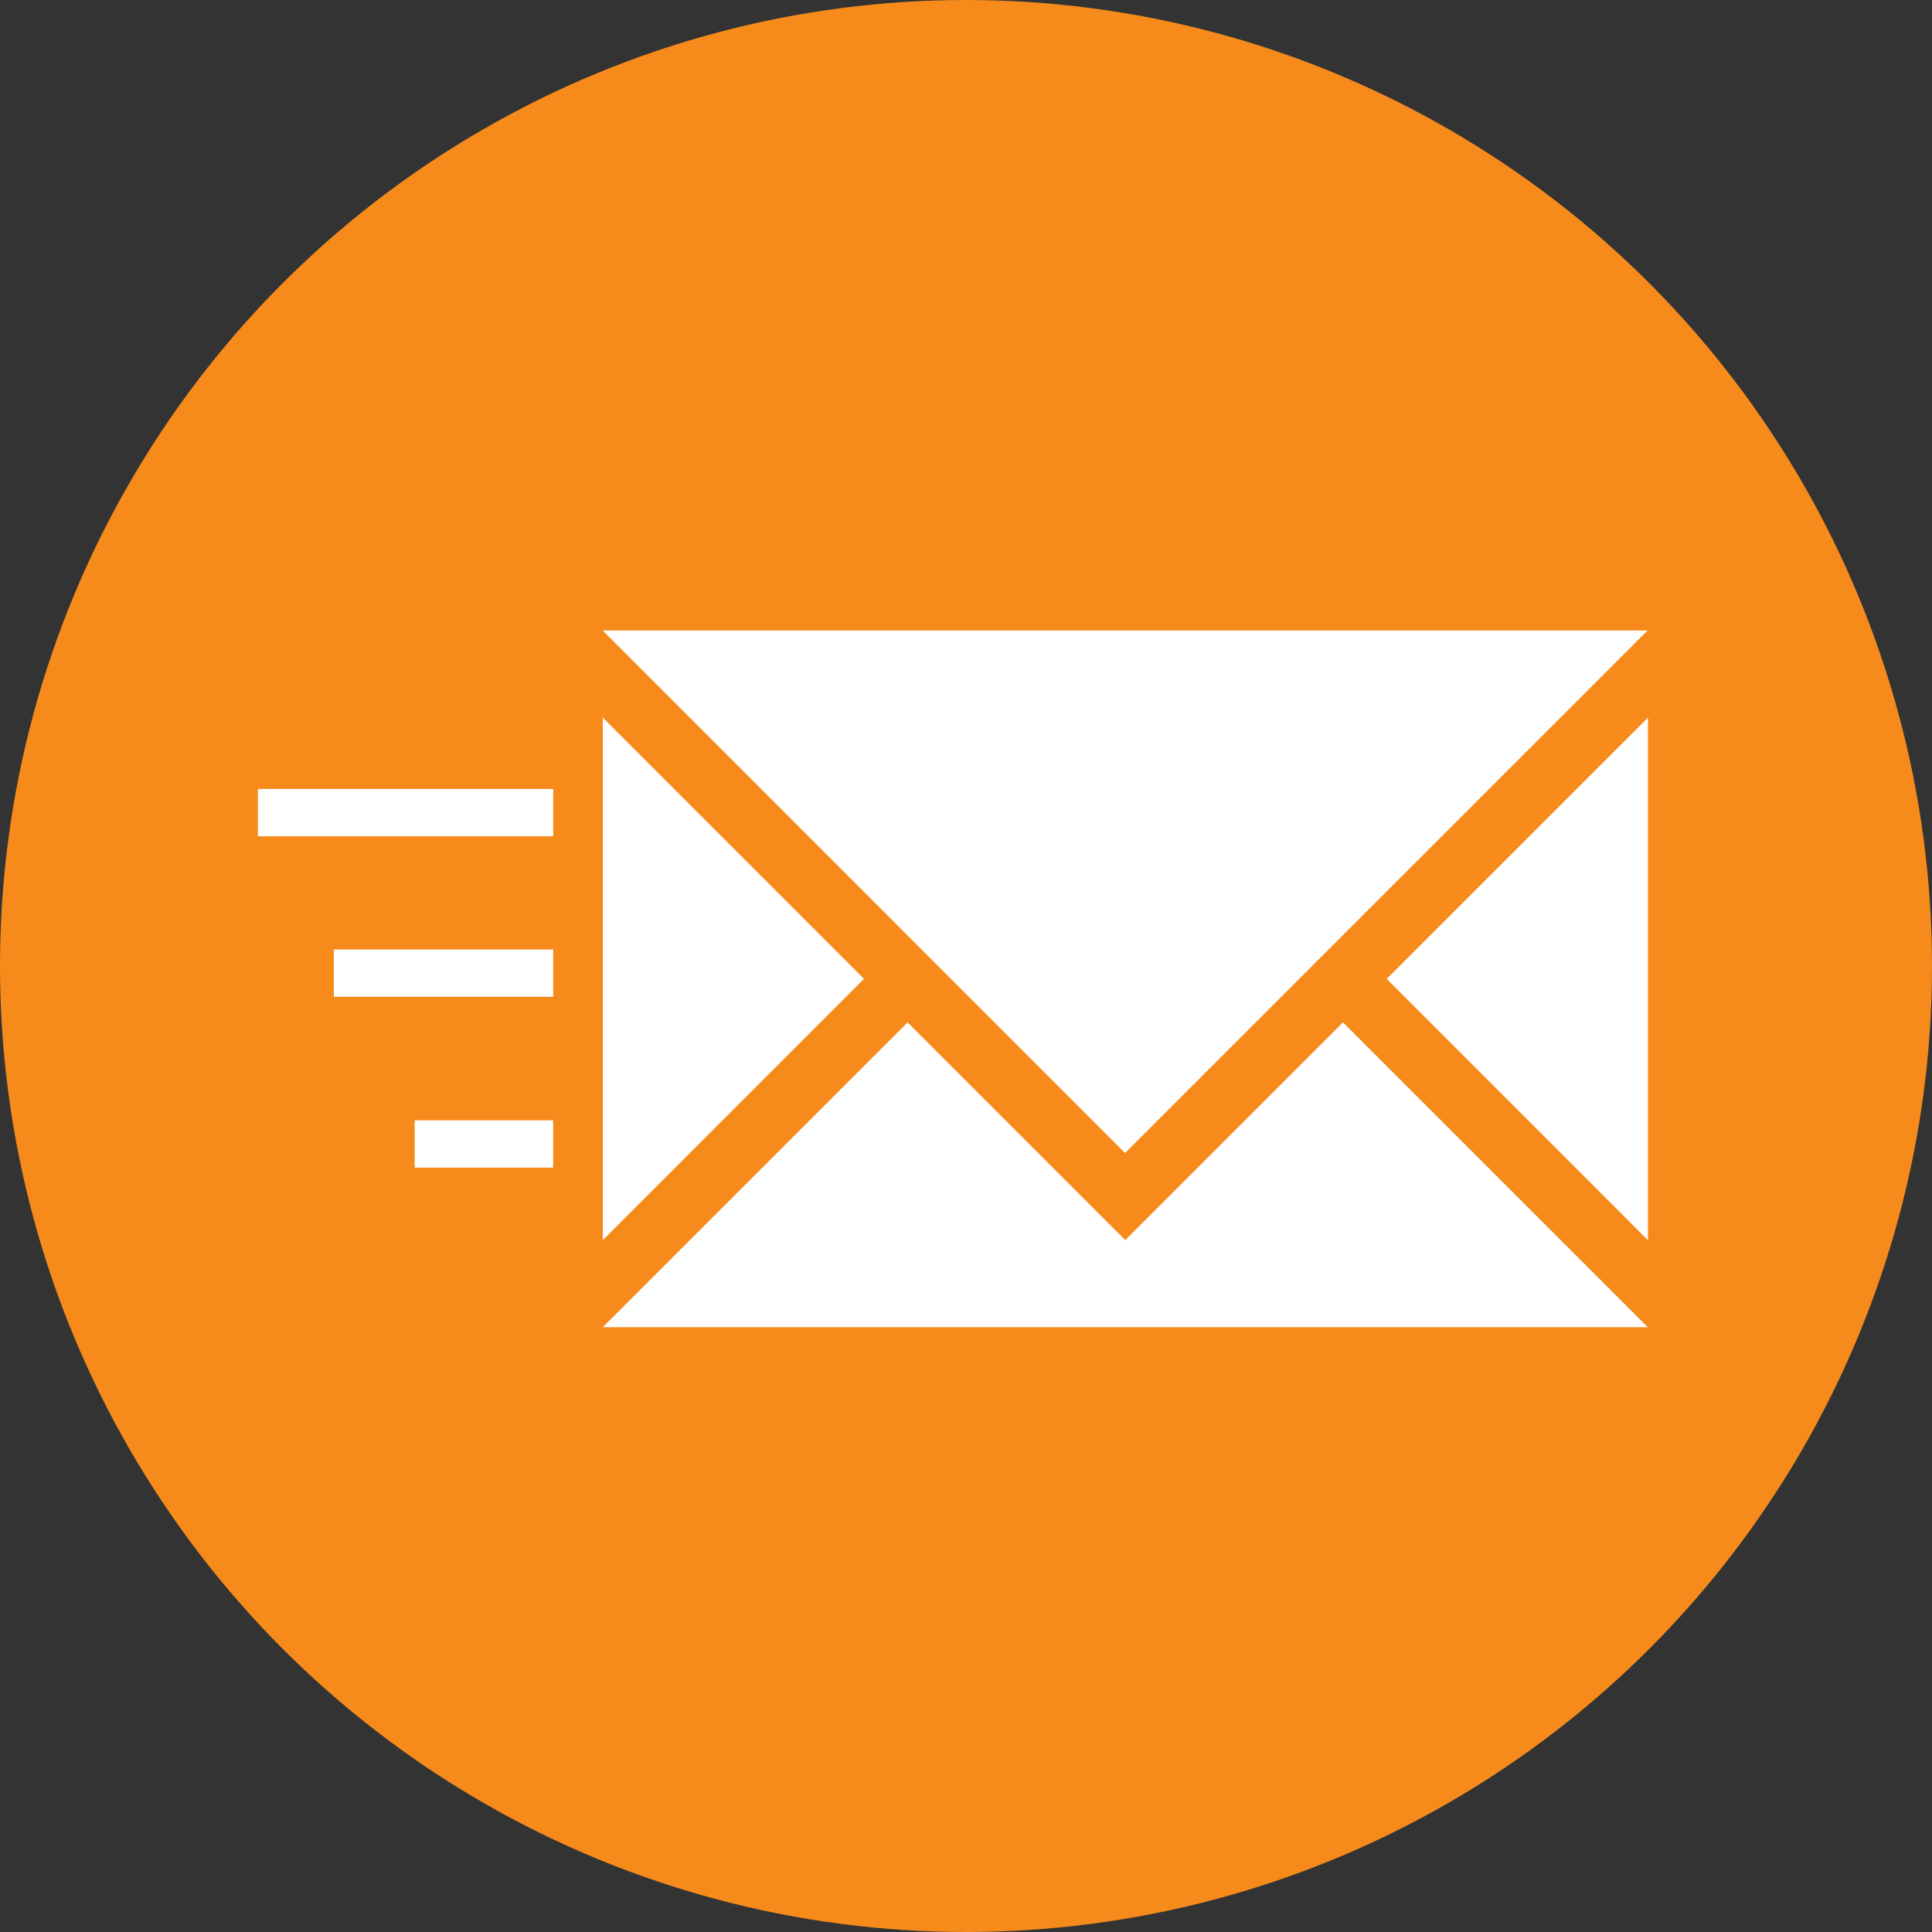
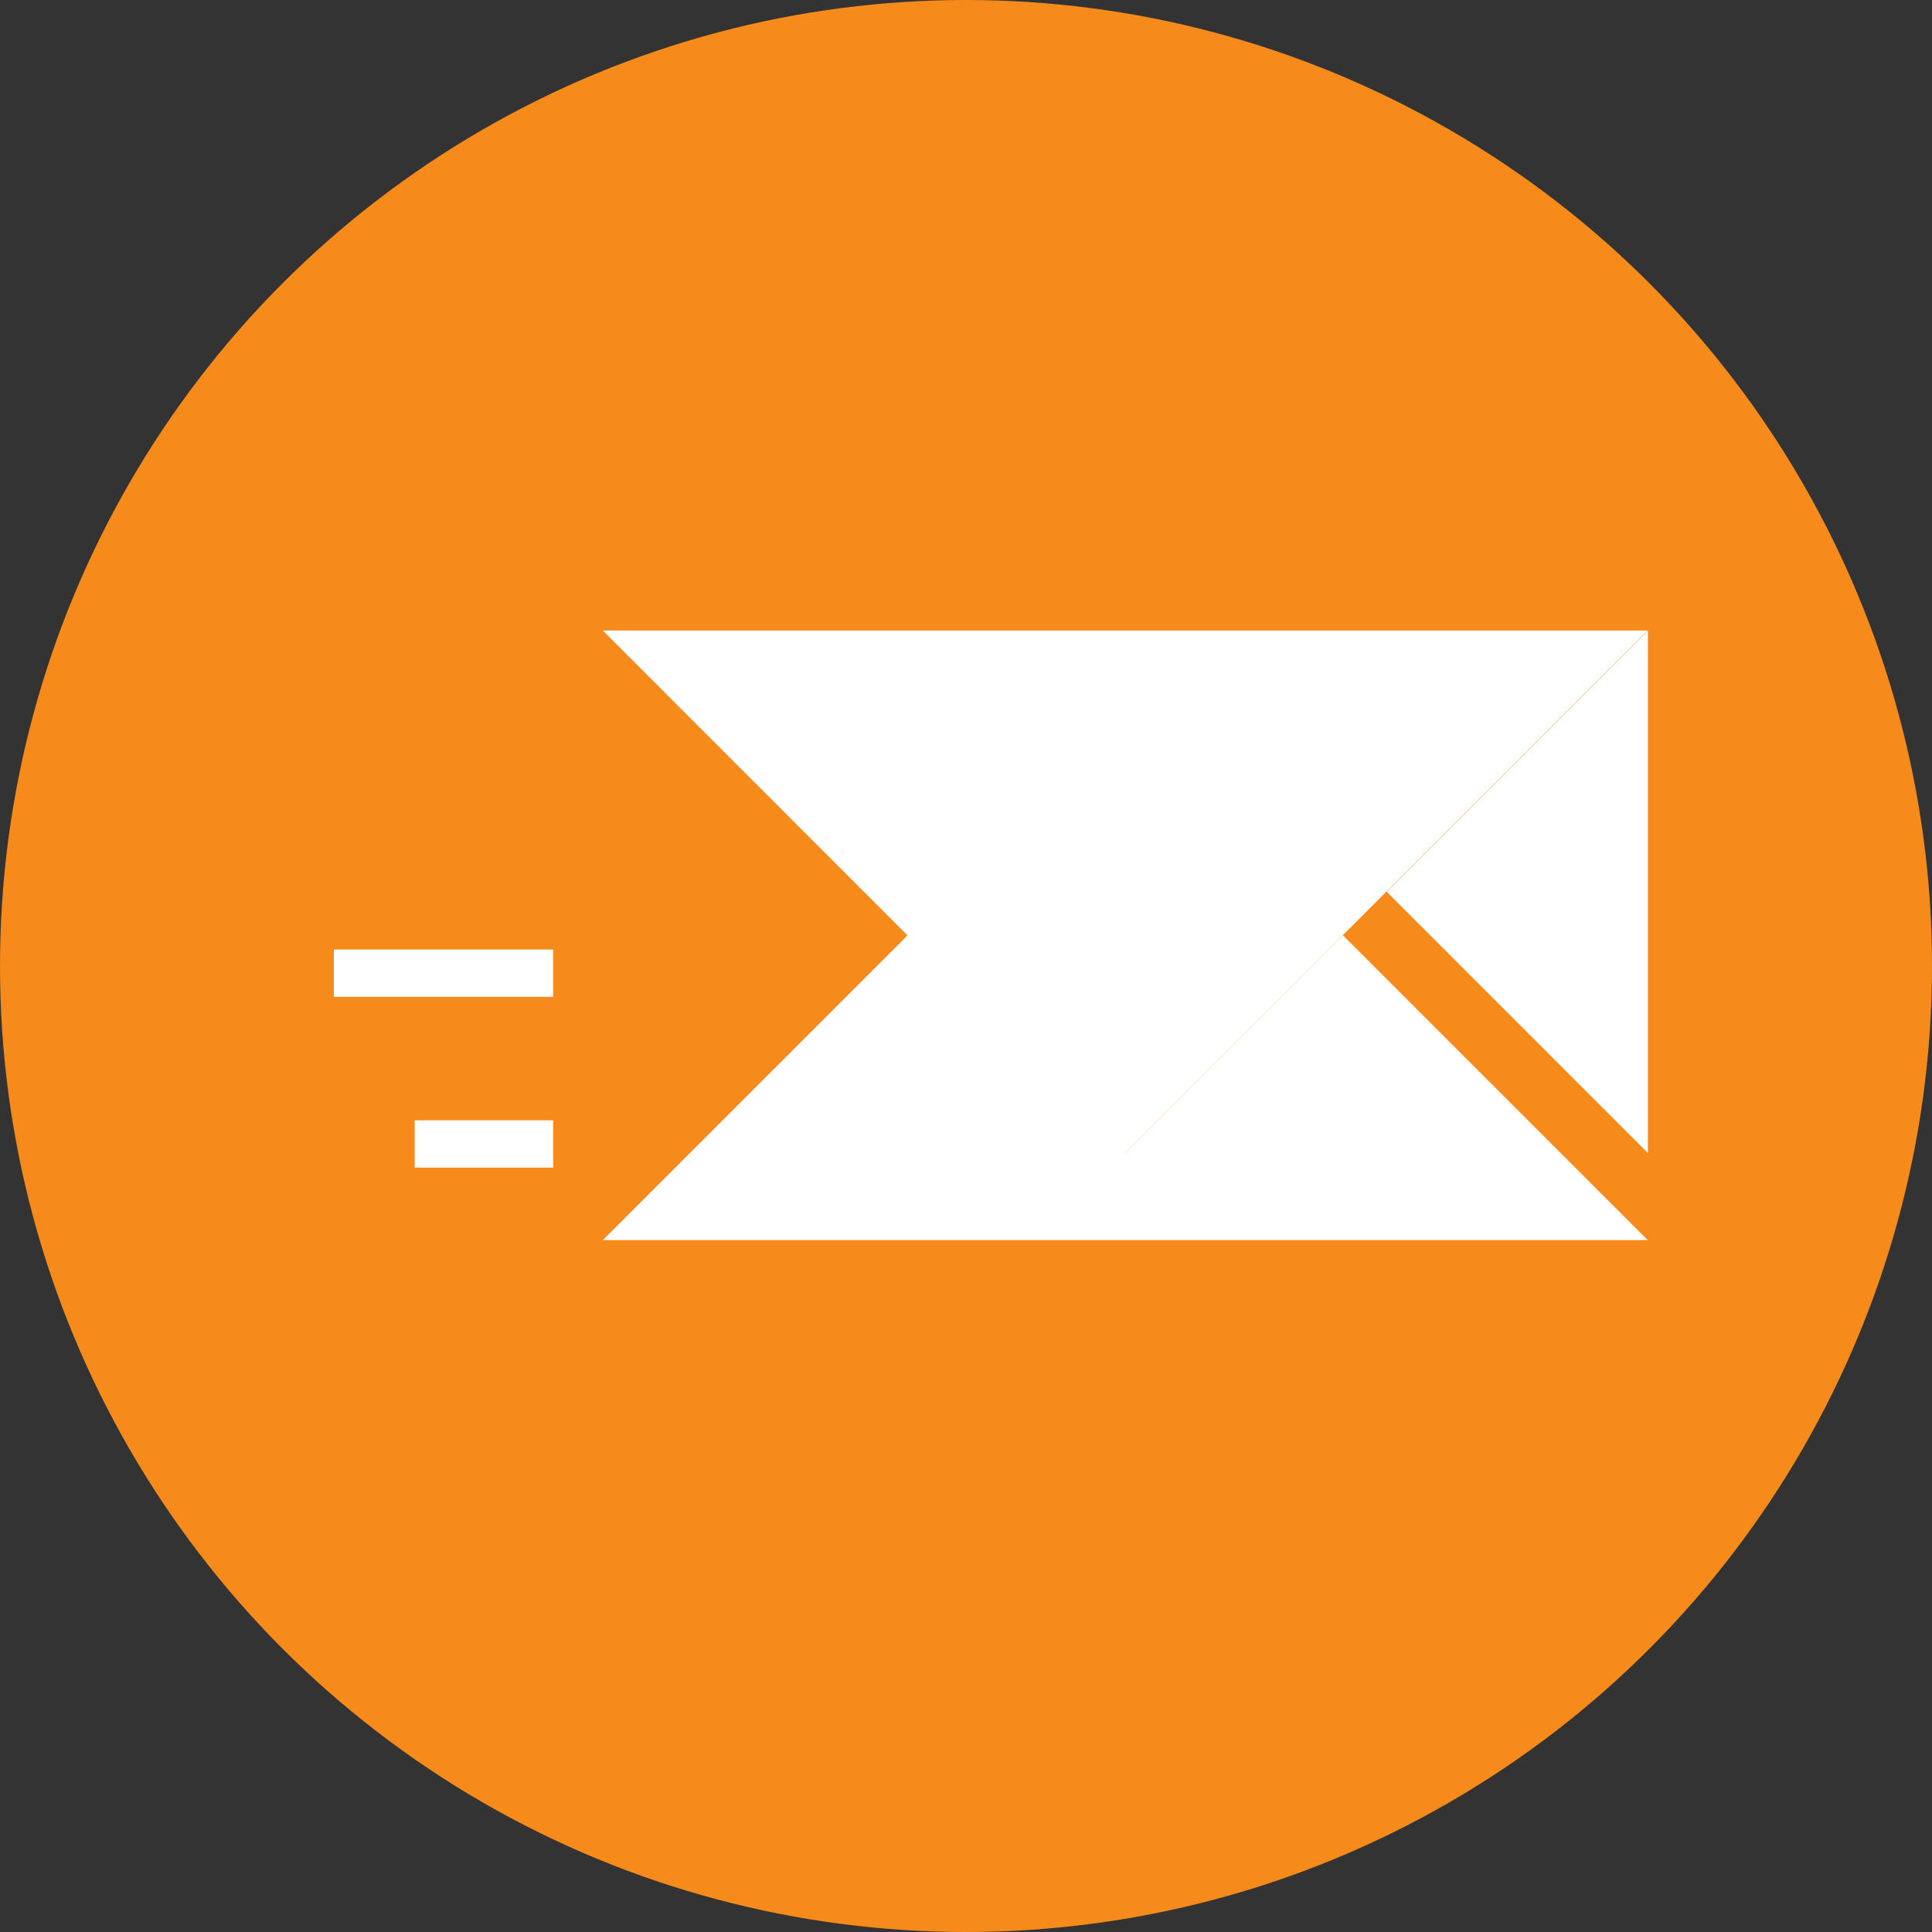
<svg xmlns="http://www.w3.org/2000/svg" viewBox="0 0 250 250">
  <rect x="0" y="0" width="250" height="250" fill="#333333" stroke="none" />
  <defs>
    <style>.cls-1{fill:#f68b1c;}.cls-2{fill:#fff;}.cls-3{fill:none;stroke:#fff;stroke-miterlimit:10;stroke-width:6.12px;}</style>
  </defs>
  <title>Artboard 3</title>
  <g id="Layer_1">
    <circle r="125" cy="125" cx="125" class="cls-1" />
  </g>
  <g id="Layer_8">
-     <path d="M78,81.59H213.19L145.58,149.2Zm0,11.27,33.8,33.8L78,160.47Zm39.44,39.44,28.17,28.17,28.17-28.17,39.44,39.44H78Zm62-5.63,33.8-33.8v67.61Z" class="cls-2" />
-     <line y2="105.15" x2="33.37" y1="105.15" x1="71.58" class="cls-3" />
+     <path d="M78,81.59H213.19L145.58,149.2ZL78,160.47Zm39.44,39.44,28.17,28.17,28.17-28.17,39.44,39.44H78Zm62-5.63,33.8-33.8v67.61Z" class="cls-2" />
    <line y2="125.93" x2="43.2" y1="125.93" x1="71.58" class="cls-3" />
    <line y2="148.03" x2="53.66" y1="148.03" x1="71.58" class="cls-3" />
  </g>
</svg>